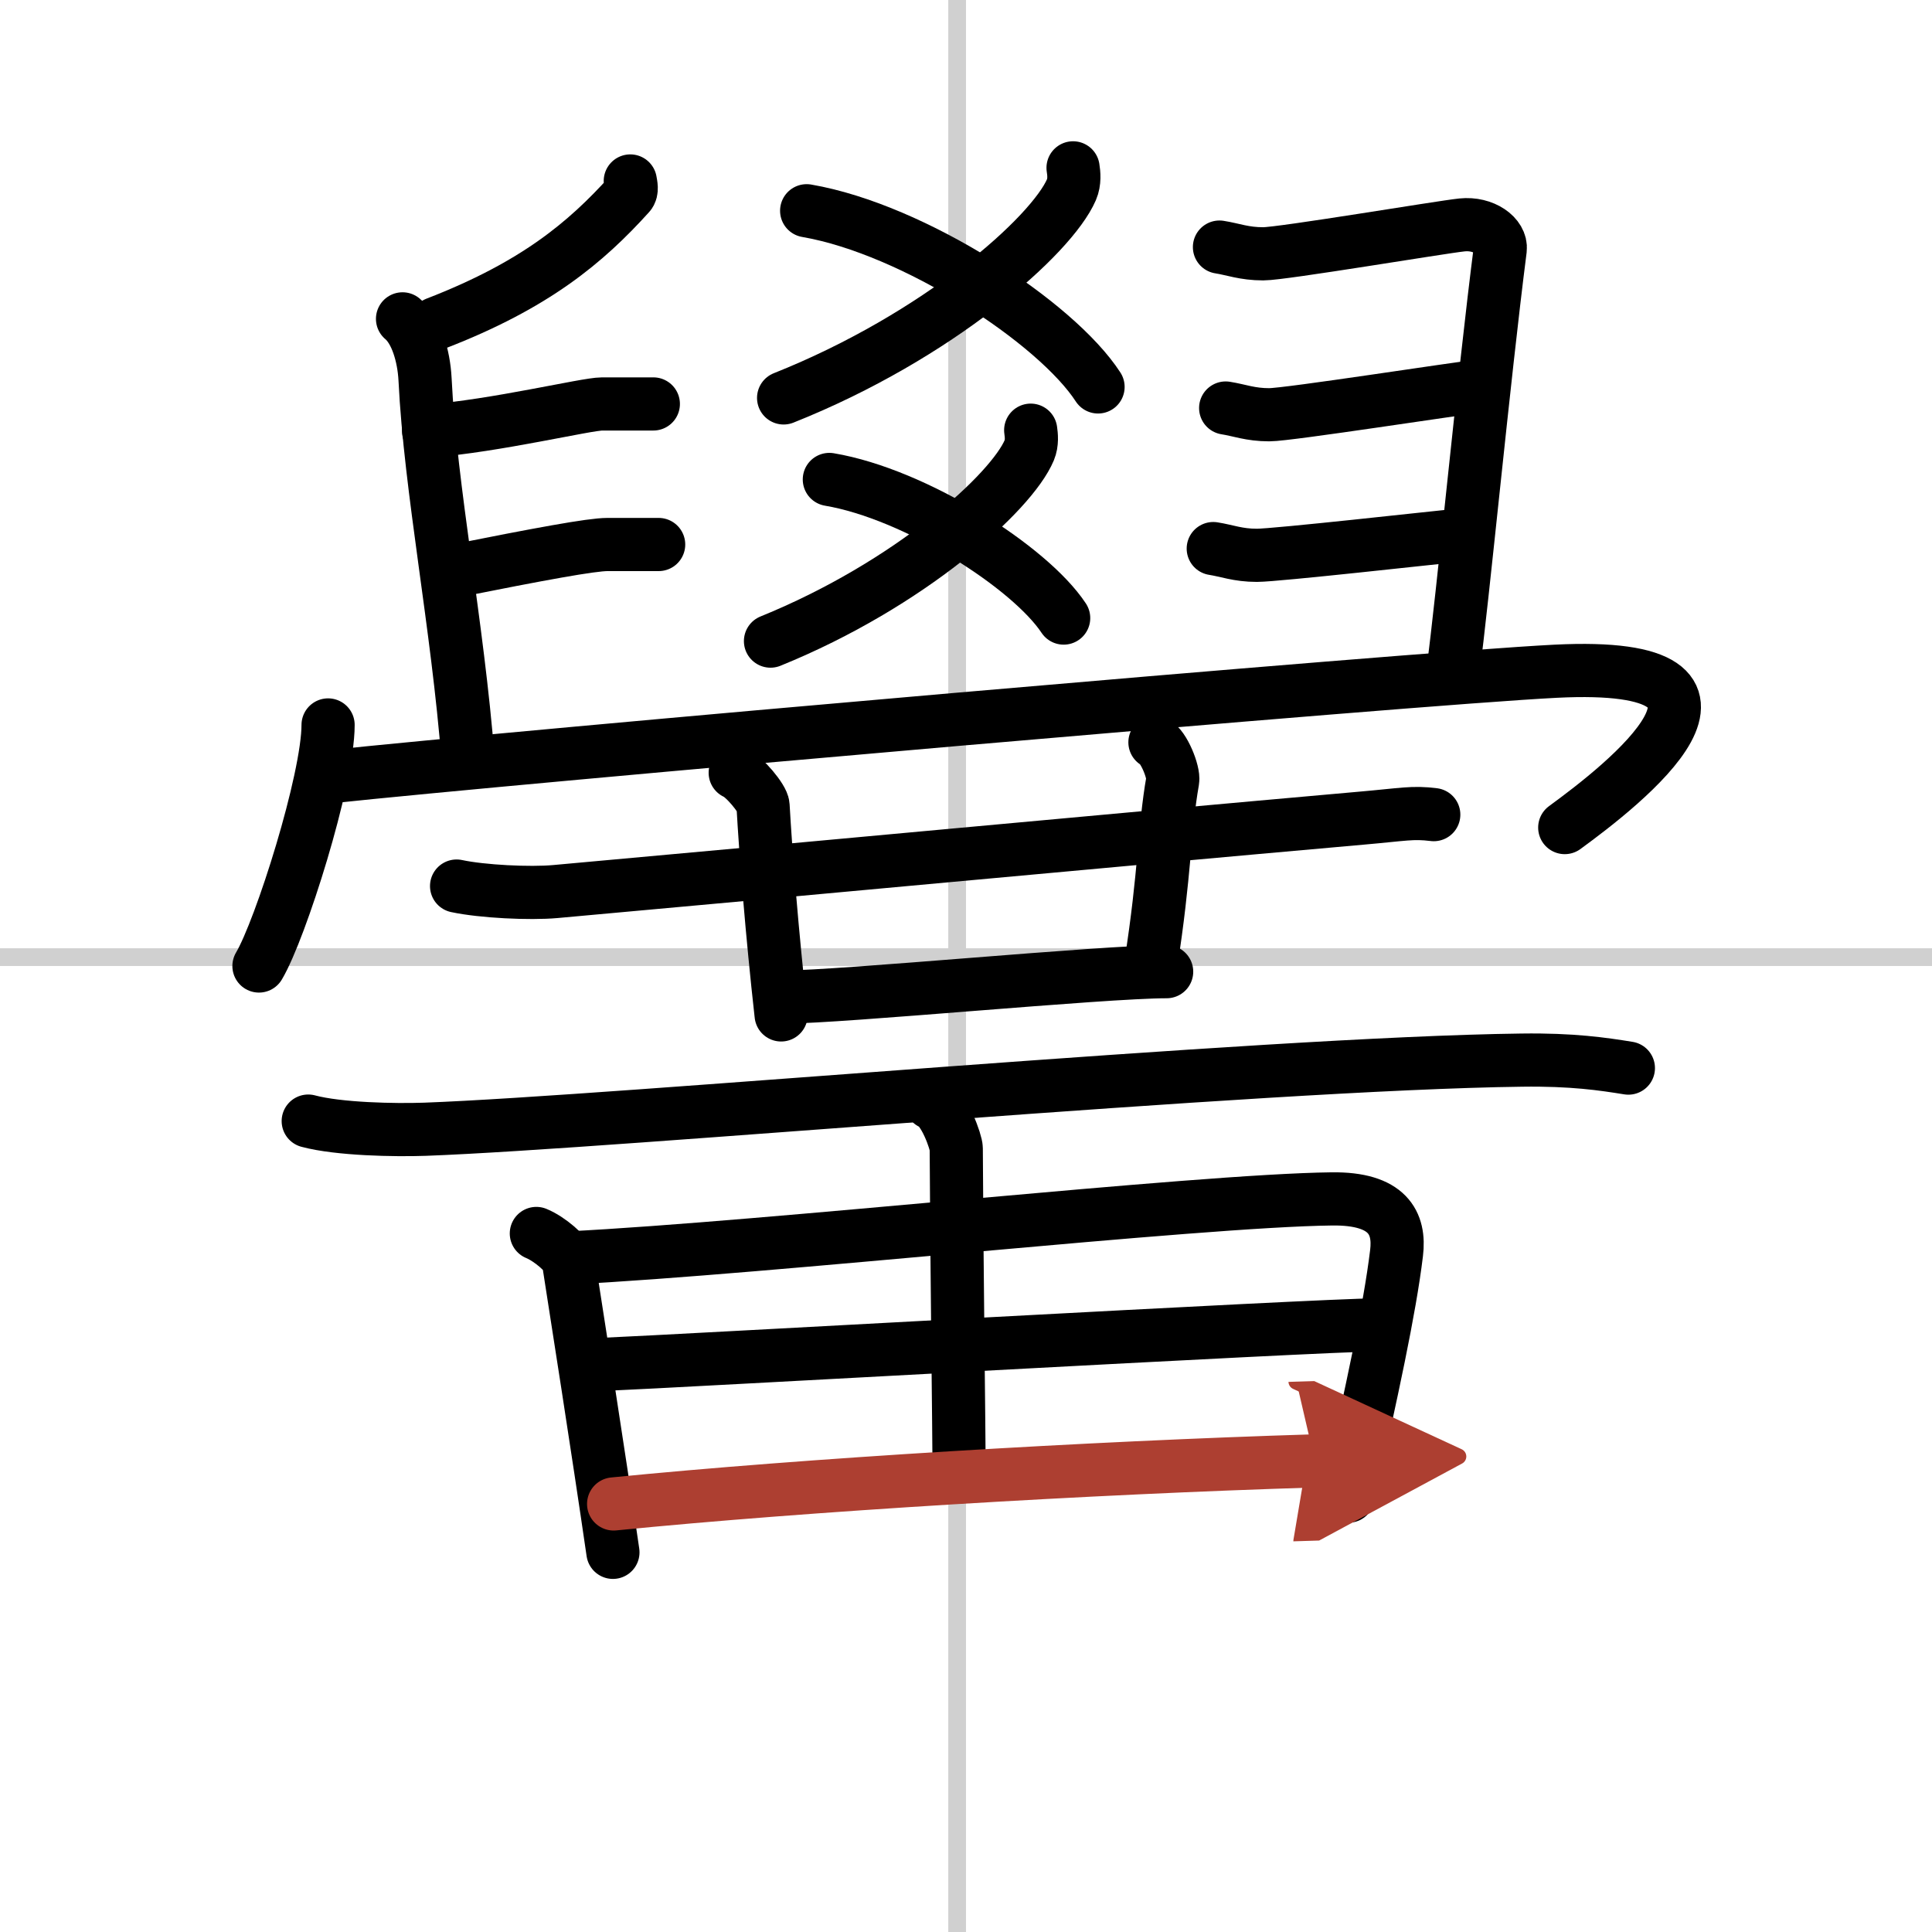
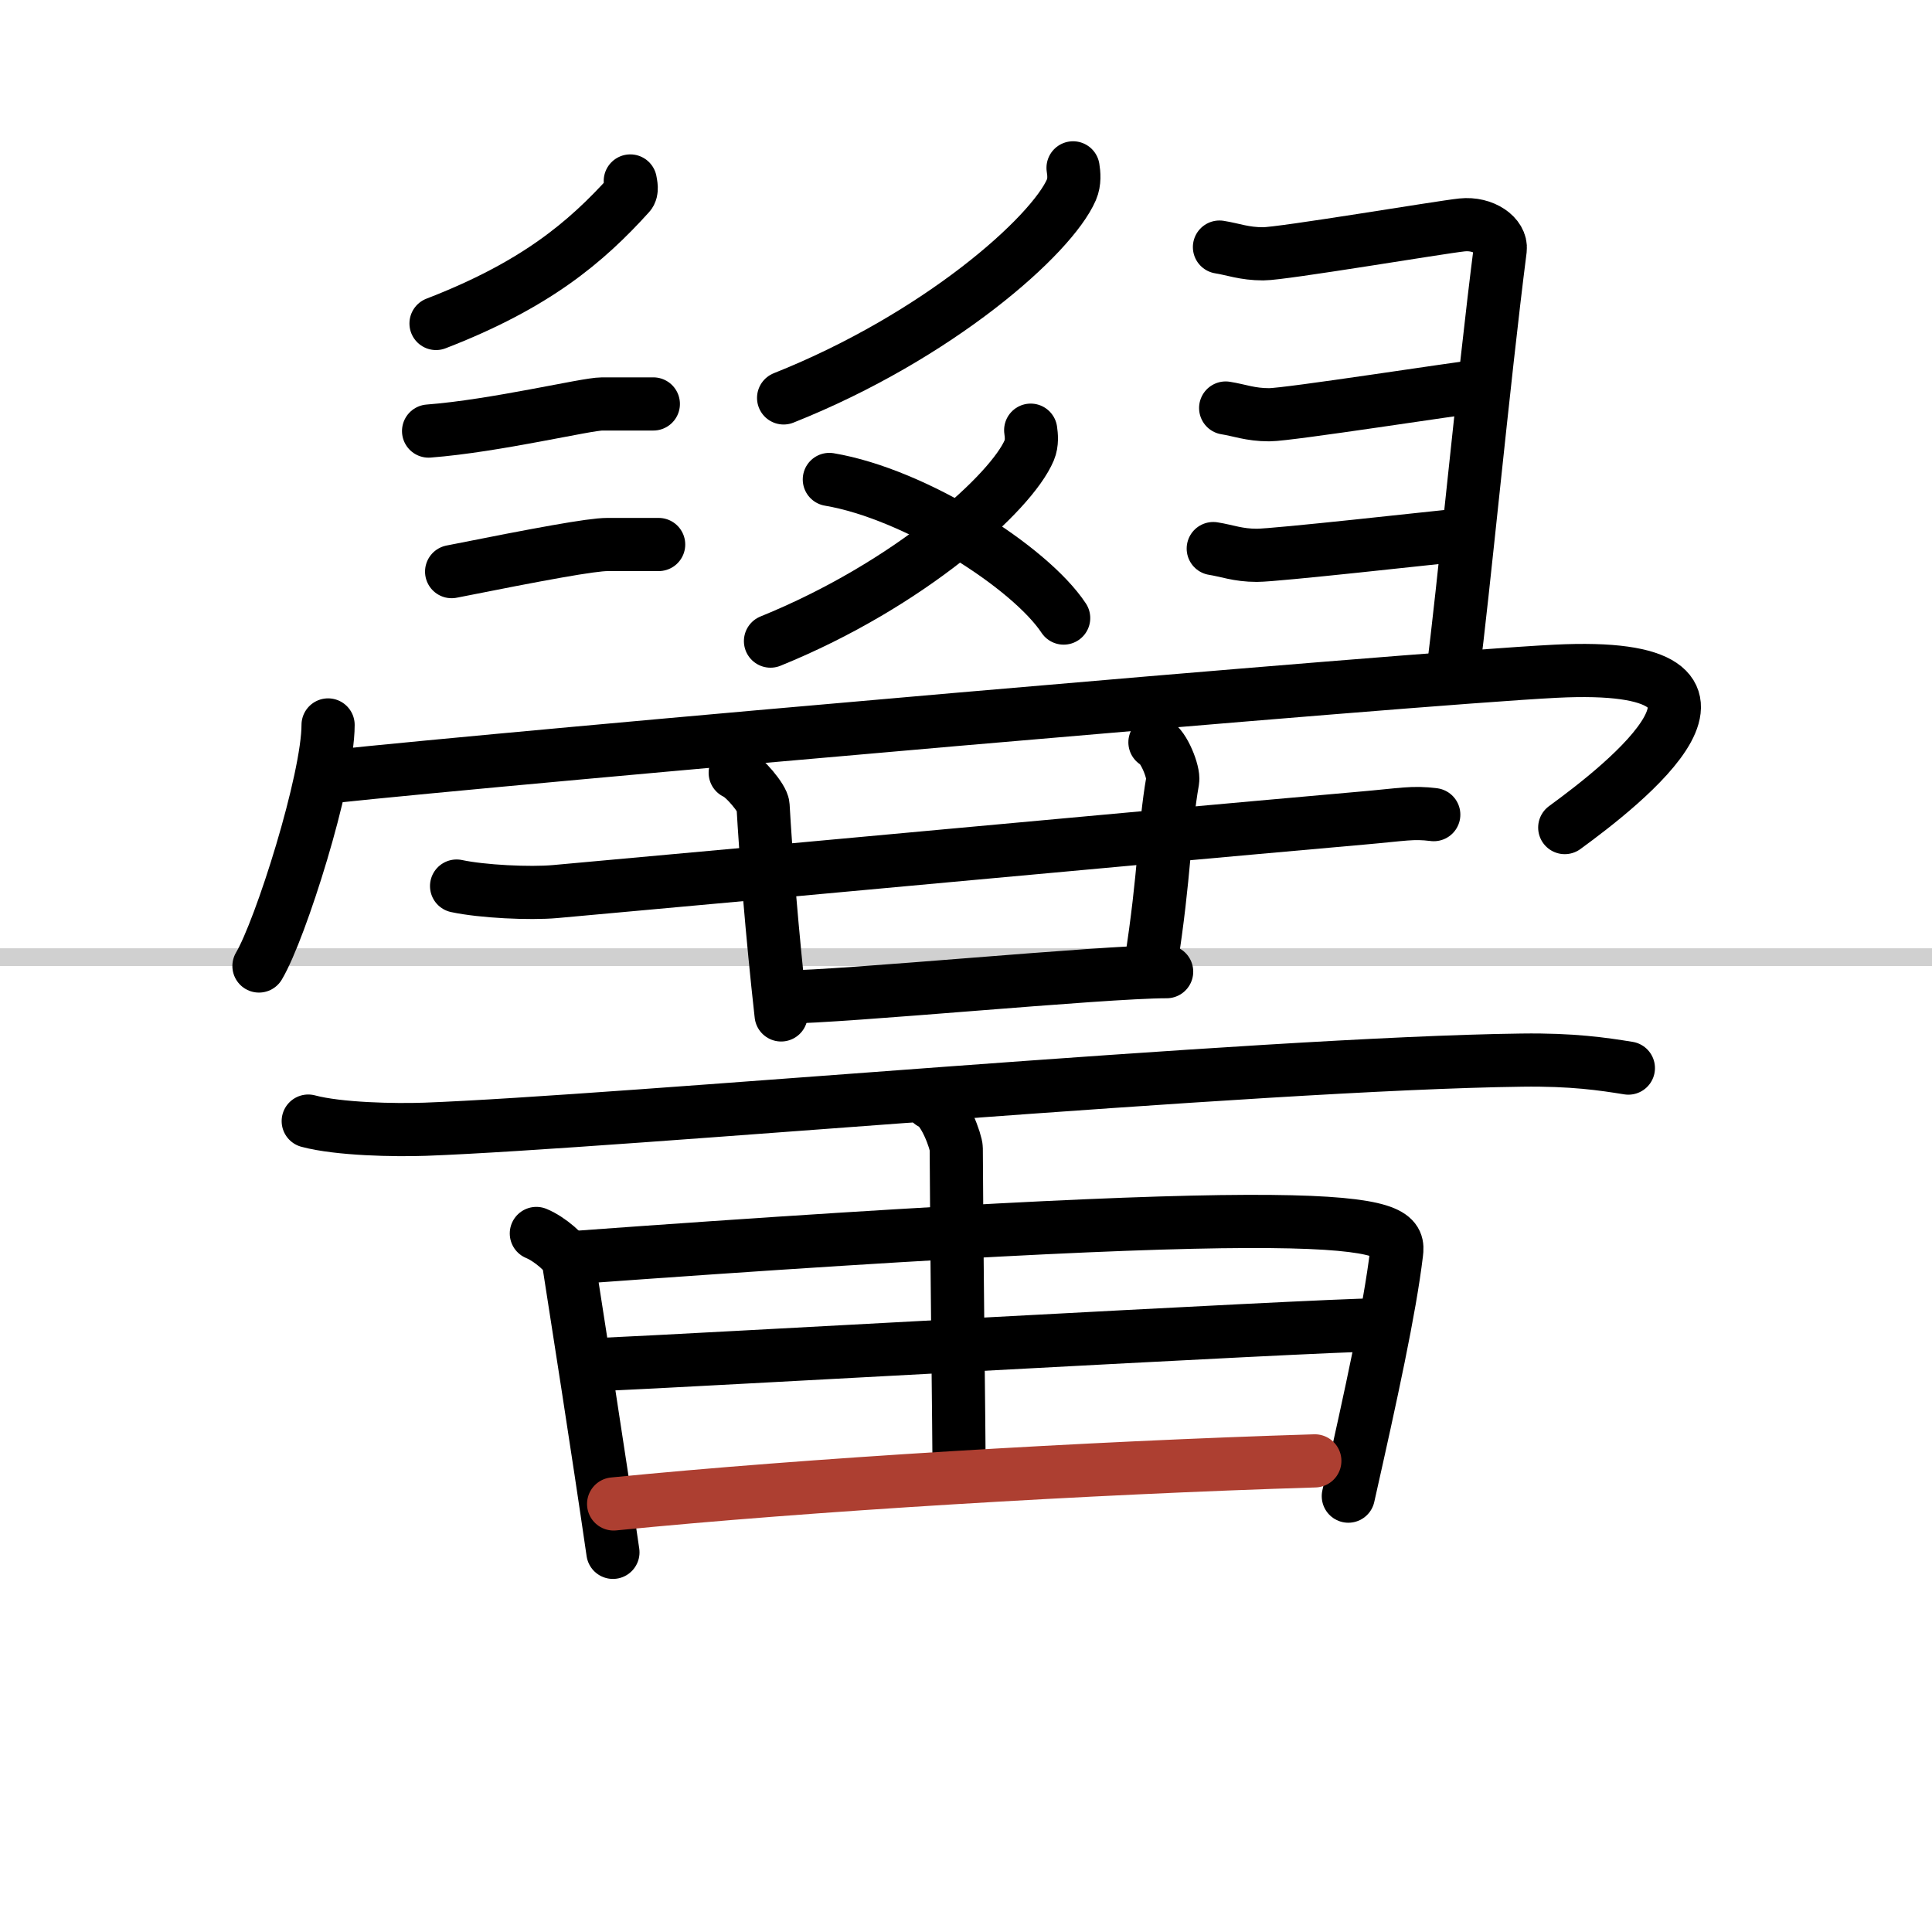
<svg xmlns="http://www.w3.org/2000/svg" width="400" height="400" viewBox="0 0 109 109">
  <defs>
    <marker id="a" markerWidth="4" orient="auto" refX="1" refY="5" viewBox="0 0 10 10">
-       <polyline points="0 0 10 5 0 10 1 5" fill="#ad3f31" stroke="#ad3f31" />
-     </marker>
+       </marker>
  </defs>
  <g fill="none" stroke="#000" stroke-linecap="round" stroke-linejoin="round" stroke-width="3">
-     <rect width="100%" height="100%" fill="#fff" stroke="#fff" />
-     <line x1="54" x2="54" y2="109" stroke="#d0d0d0" stroke-width="1" />
    <line x2="109" y1="54" y2="54" stroke="#d0d0d0" stroke-width="1" />
    <path d="m60.54 9.47c0.05 0.31 0.1 0.79-0.09 1.23-1.12 2.59-7.5 8.27-16.24 11.75" />
-     <path d="m45.51 11.89c6.04 1.04 14.08 6.3 16.44 9.94" />
    <path d="m58.15 24.27c0.04 0.28 0.09 0.72-0.08 1.13-1 2.38-6.74 7.58-14.6 10.77" />
    <path d="m46.79 27.05c4.86 0.82 11.32 4.95 13.22 7.82" />
    <path d="m35.56 10.21c0.03 0.19 0.13 0.56-0.06 0.76-2.45 2.71-5.31 5.12-10.9 7.28" />
-     <path d="m22.71 17.99c0.77 0.64 1.2 2.07 1.27 3.4 0.3 6.19 1.84 13.86 2.43 21.48" />
    <path d="m24.18 24.32c3.79-0.29 8.89-1.53 9.79-1.53h2.89" />
    <path d="m25.48 32.25c5.02-1 7.89-1.53 8.79-1.53h2.89" />
    <path d="M68.8,13.94c0.77,0.12,1.39,0.38,2.47,0.38s9.98-1.5,11.21-1.63s2.25,0.62,2.16,1.38C83.71,21.32,82.5,34,81.98,37.82" />
    <path d="m69.15 23.02c0.77 0.12 1.39 0.38 2.46 0.38 1.08 0 10.67-1.5 11.9-1.62" />
    <path d="m68.45 30.95c0.77 0.12 1.39 0.38 2.46 0.38 1.08 0 10.03-1 11.26-1.12" />
    <path d="m18.51 40.9c0 3.08-2.68 11.55-3.9 13.6" />
    <path d="m18.56 43.83c10.21-1.1 60.92-5.54 69.2-5.96 12.94-0.65 3.74 6.47 0.52 8.82" />
    <path d="M25.76,49.99c1.45,0.31,4.13,0.44,5.57,0.31C45.75,49,60.9,47.57,76.8,46.16c2.41-0.21,2.88-0.35,4.09-0.2" />
    <path d="m41.48 43.6c0.5 0.2 1.55 1.45 1.57 1.85 0.15 2.66 0.5 7.17 1.02 11.81" />
    <path d="m65.16 41.88c0.5 0.23 1.08 1.7 1 2.16-0.49 2.79-0.42 5.19-1.24 10.4" />
    <path d="m44.26 56.25c3.23 0 17.93-1.43 21.56-1.43" />
    <path d="M17.39,63.25c1.72,0.46,4.88,0.52,6.59,0.46C34.8,63.31,71,60,85.85,59.81c2.87-0.04,4.59,0.22,6.02,0.45" />
    <path d="m30.26 69.59c0.74 0.3 1.75 1.17 1.81 1.56 0.47 3.03 1.66 10.57 2.51 16.43" />
-     <path d="M32.09,70.97c11.19-0.56,35.41-3.24,43.05-3.33C78.3,67.6,79,69,78.79,70.7c-0.38,3.16-1.41,7.89-2.72,13.71" />
+     <path d="M32.09,70.97C78.3,67.6,79,69,78.79,70.7c-0.38,3.16-1.41,7.89-2.72,13.71" />
    <path d="m52.53 62.23c0.75 0.26 1.42 2.23 1.42 2.56 0.02 5.44 0.16 16.56 0.16 18.01" />
    <path d="m34.12 76.97c3.74-0.15 40.43-2.22 43.52-2.22" />
    <path d="m34.62 84.85c10.83-1.08 26.8-2.04 39.56-2.43" marker-end="url(#a)" stroke="#ad3f31" />
  </g>
</svg>